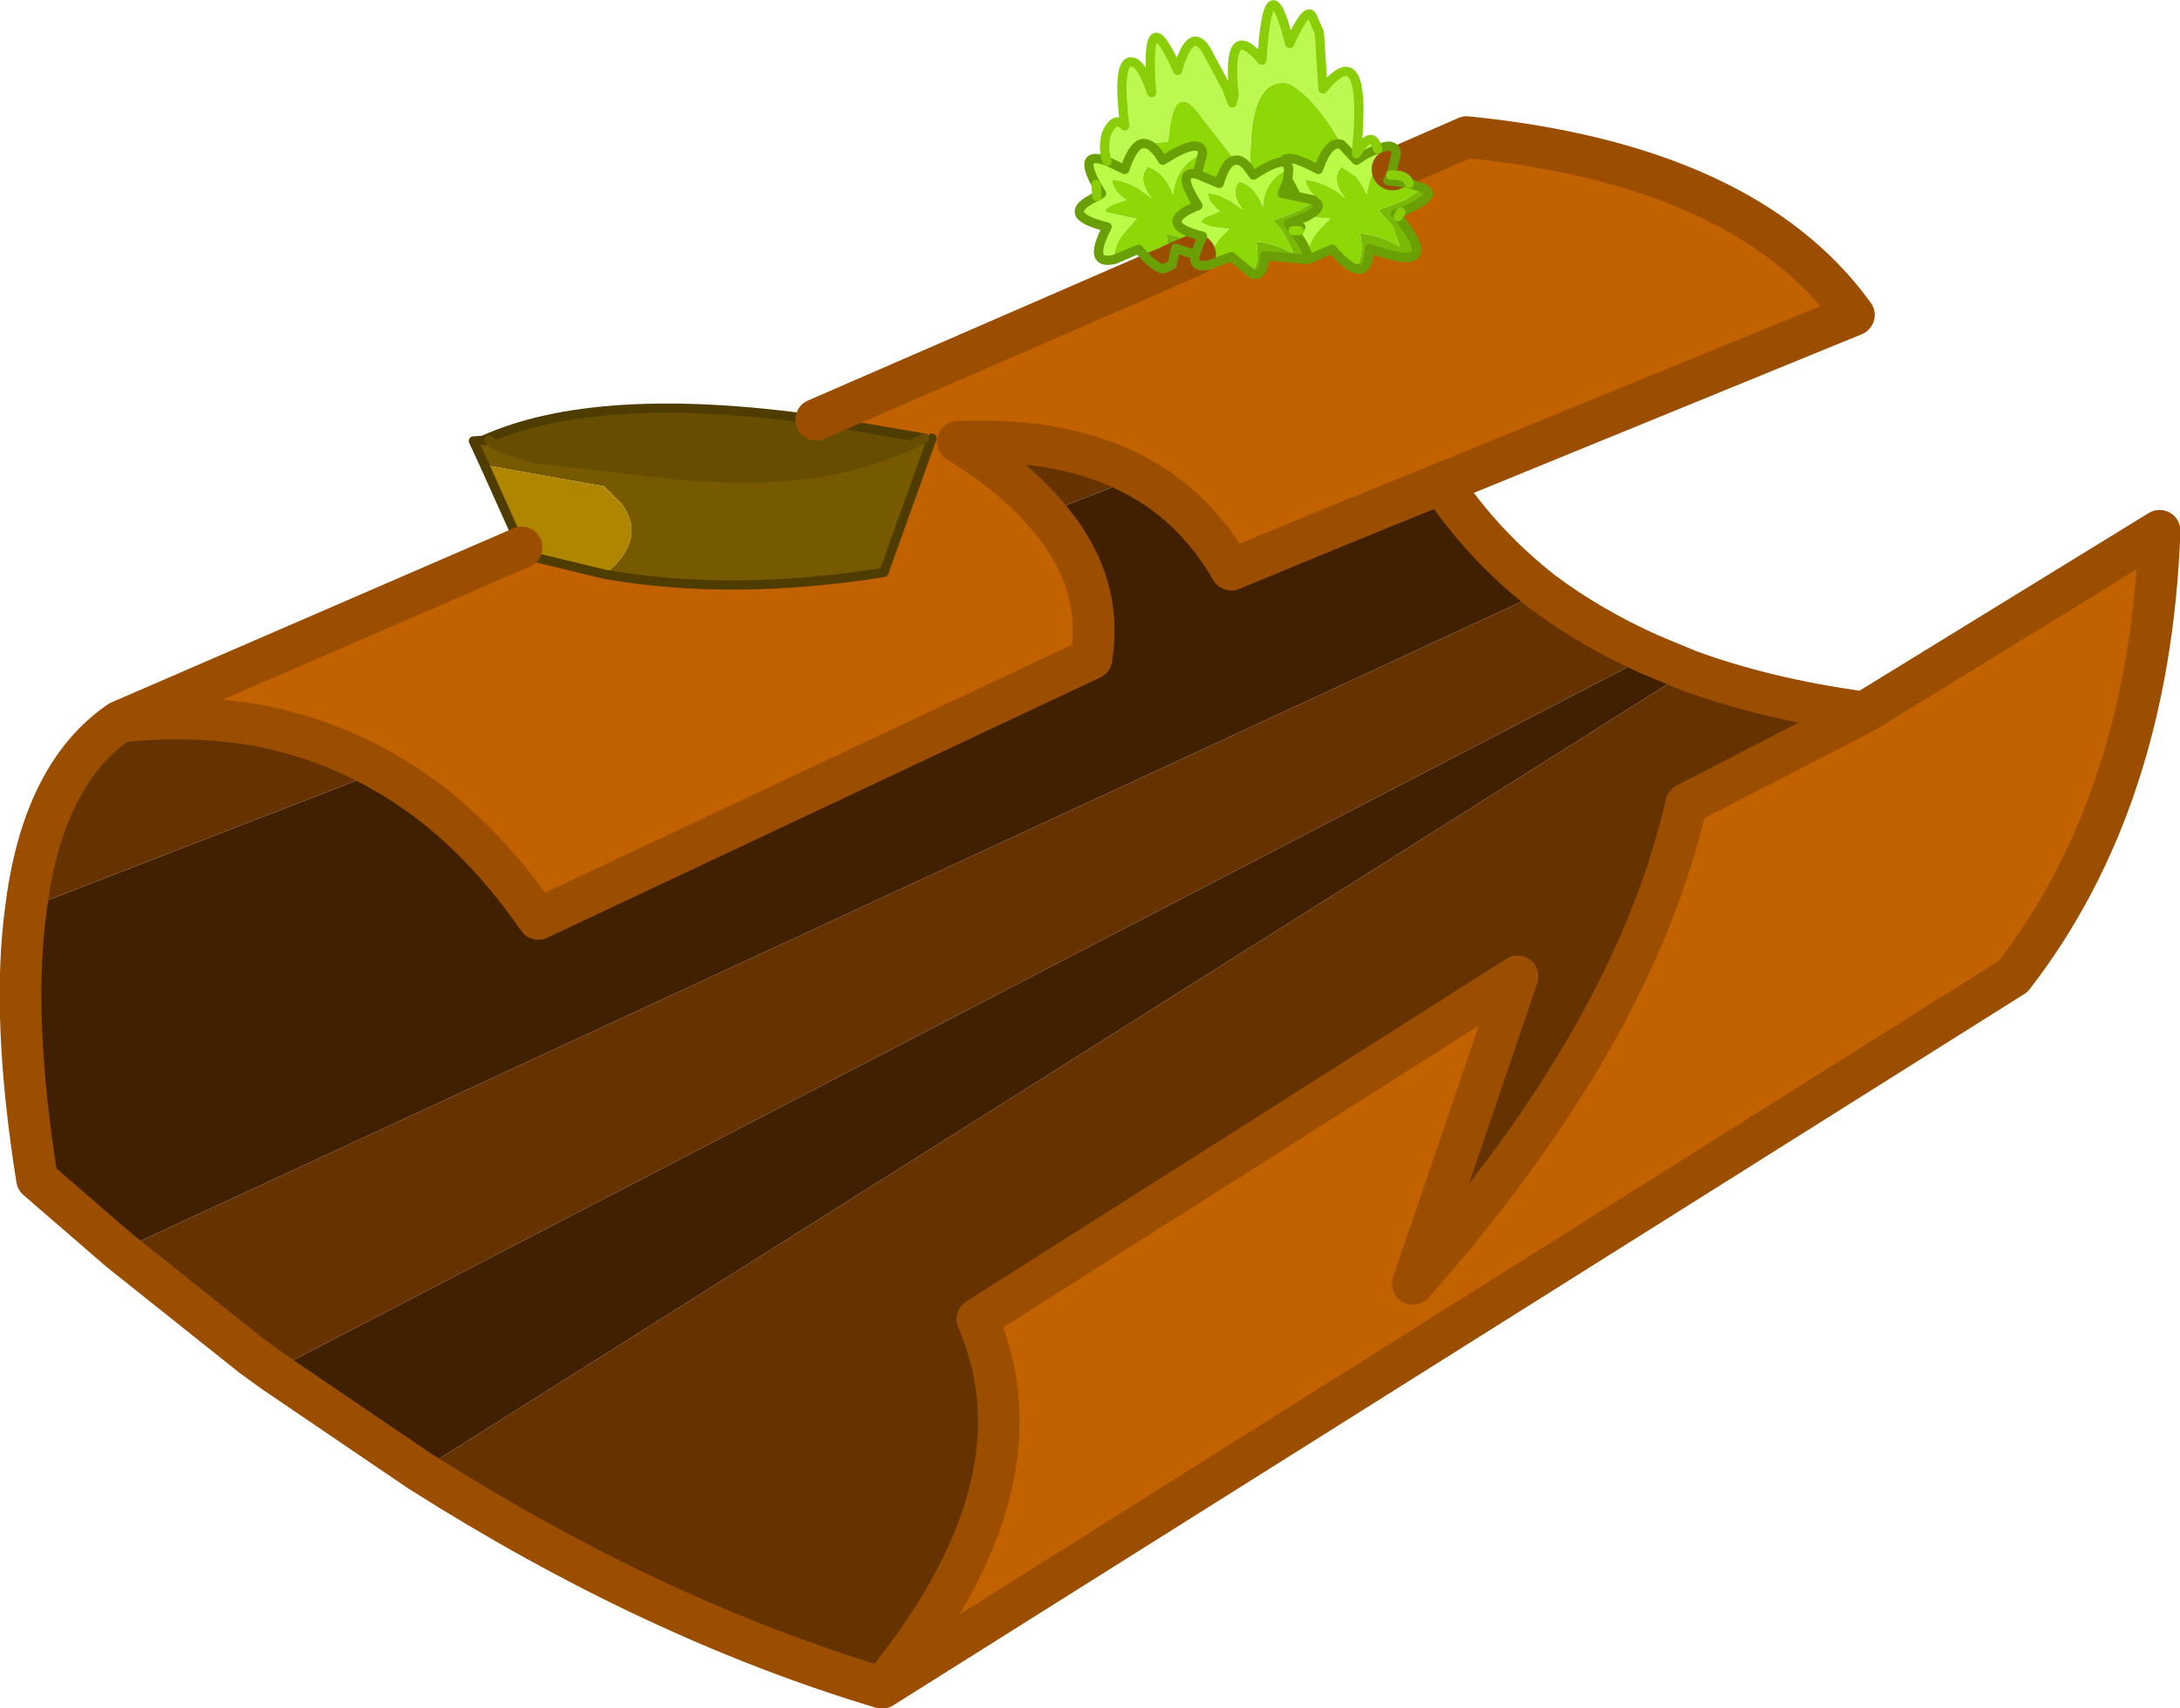
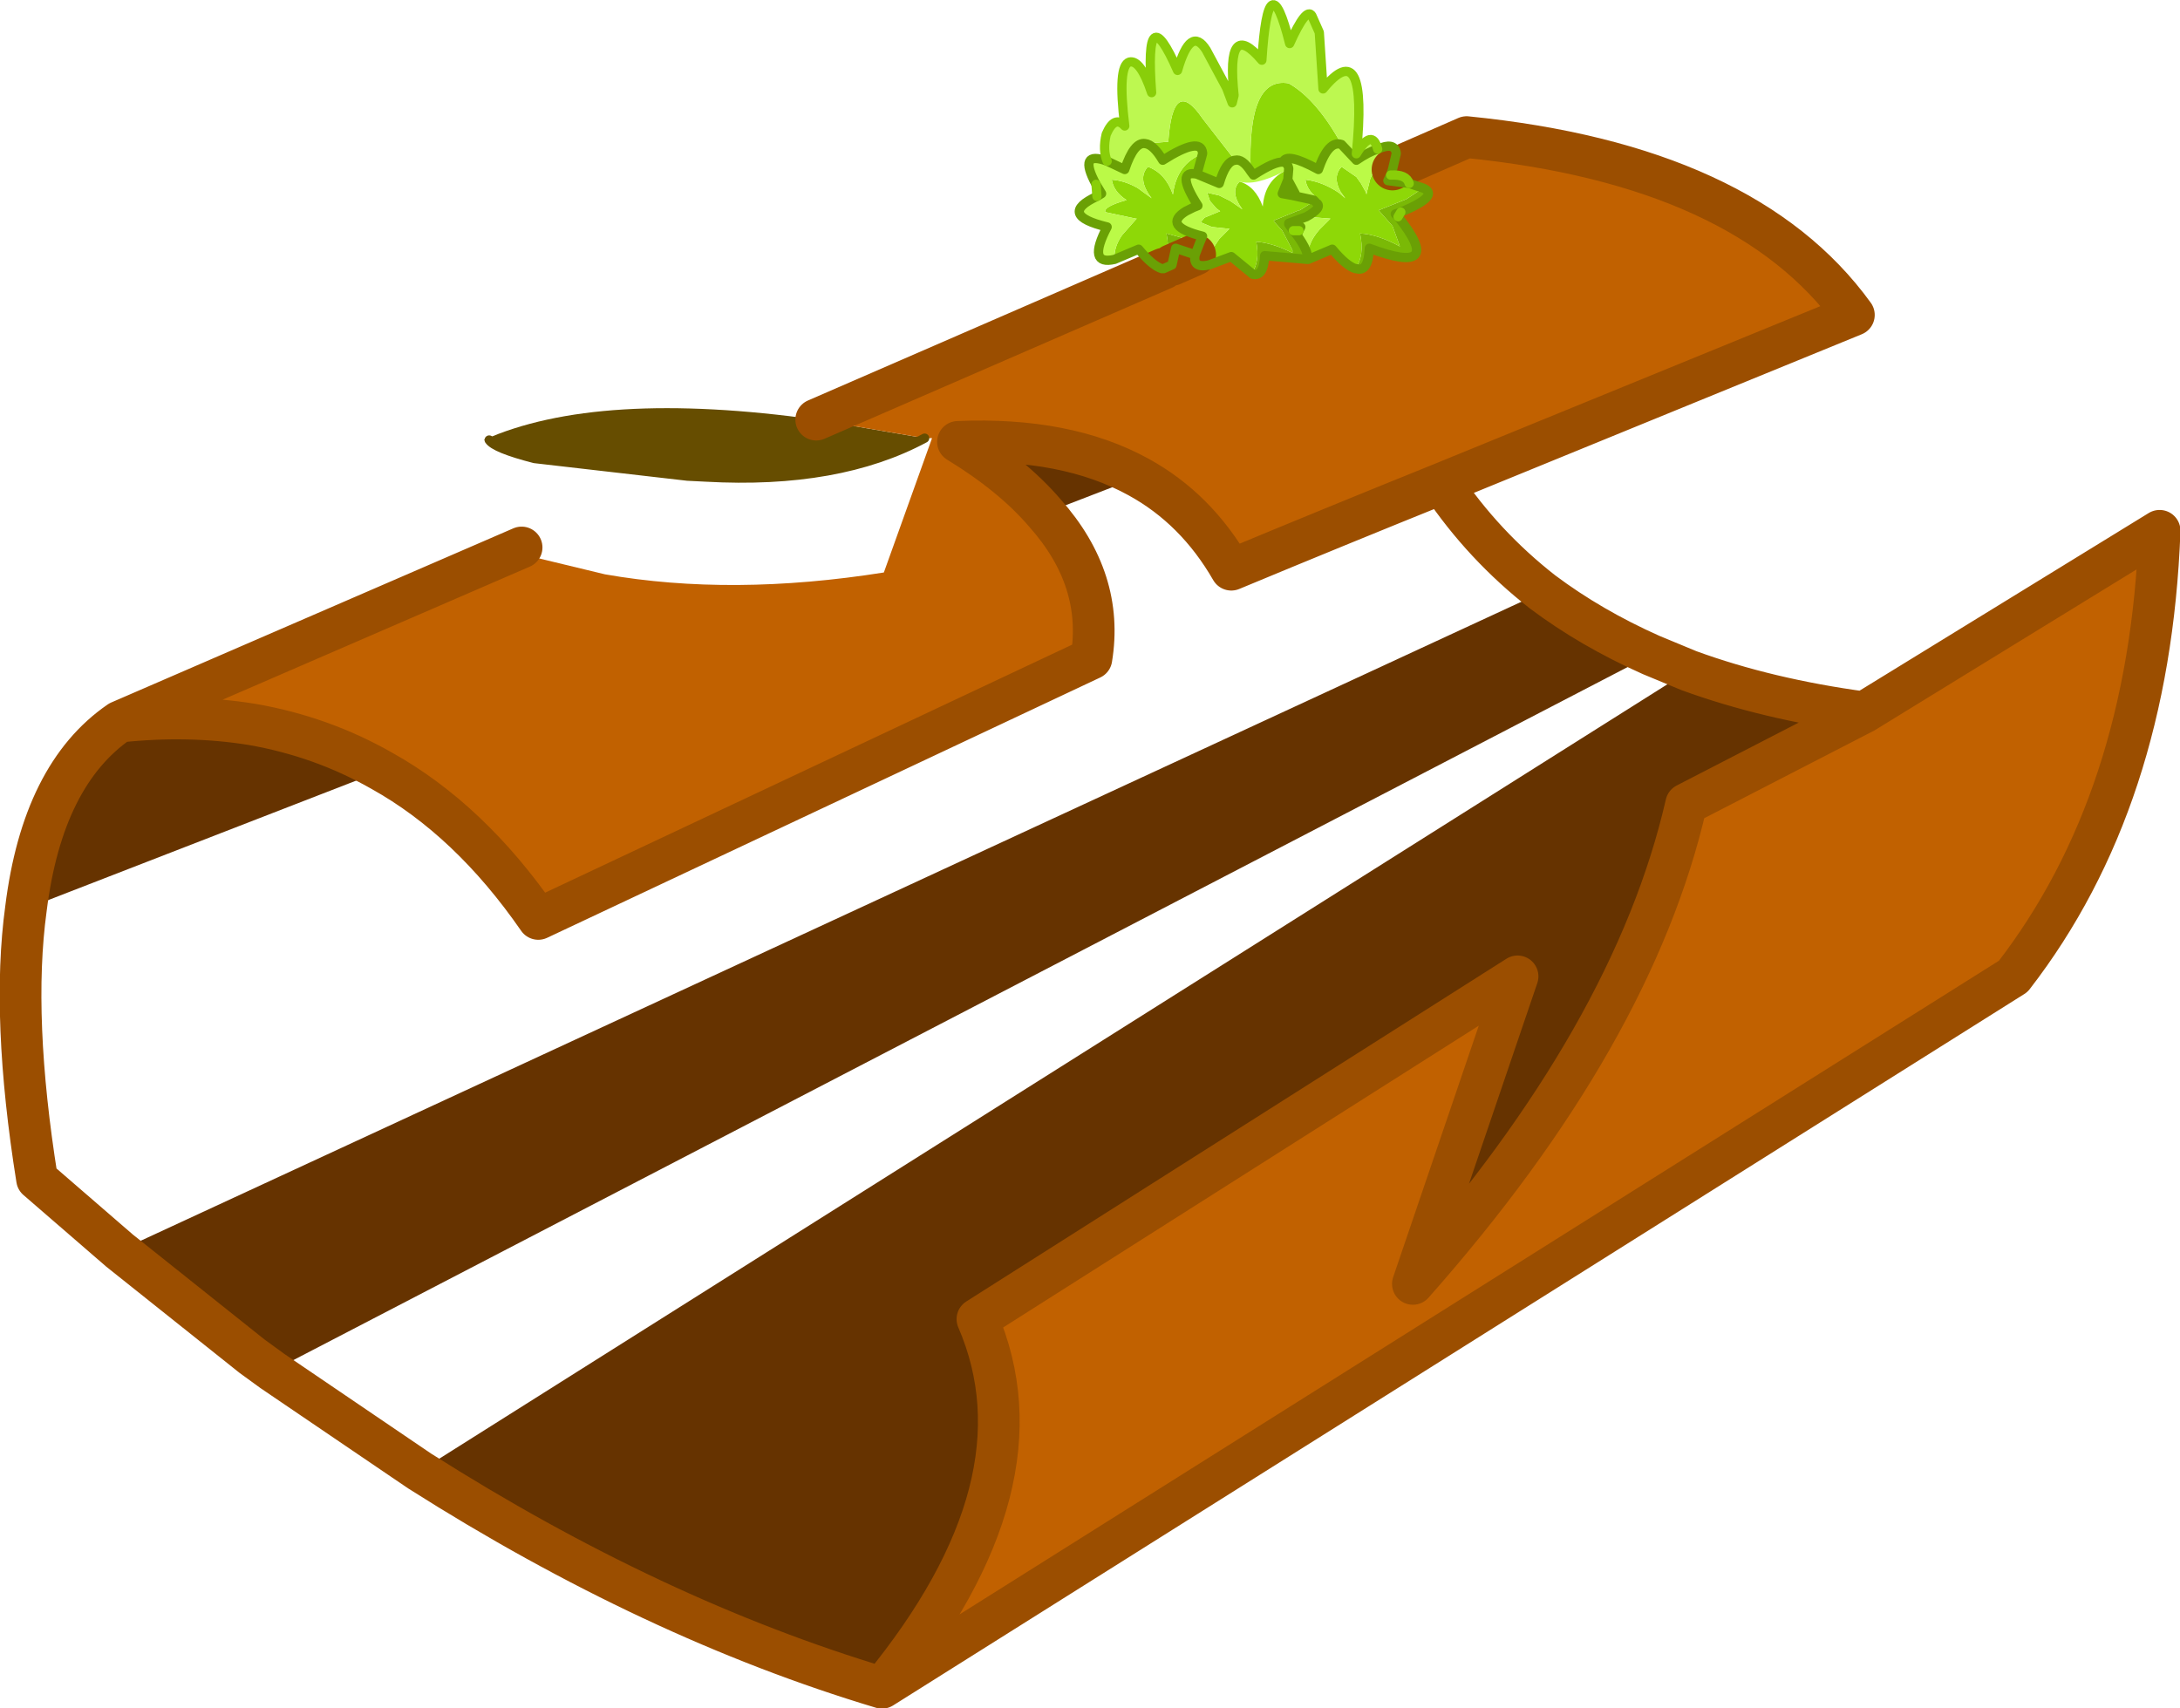
<svg xmlns="http://www.w3.org/2000/svg" xmlns:xlink="http://www.w3.org/1999/xlink" width="117.65px" height="92.2px">
  <g transform="matrix(1, 0, 0, 1, -216.15, -154.3)">
    <use xlink:href="#object-0" width="117.65" height="92.2" transform="matrix(1, 0, 0, 1, 216.15, 154.3)" />
  </g>
  <defs>
    <g transform="matrix(1, 0, 0, 1, -216.15, -154.3)" id="object-0">
-       <path fill-rule="evenodd" fill="#775900" stroke="none" d="M242.3 179.4L241.7 178.1L242.55 178.05Q242.85 178.5 245 179.05L253.25 180L254.25 180.05Q261.4 180.45 266.05 177.95L266.45 177.95L263.85 185.2Q255.65 186.5 248.8 185.3Q251.1 183.4 249.7 181.5L248.75 180.55L242.3 179.4" />
      <path fill-rule="evenodd" fill="#664d00" stroke="none" d="M242.55 178.05L242.25 178.05Q248.4 175.3 260.2 176.95L266.05 177.95Q261.4 180.45 254.25 180.05L253.25 180L245 179.05Q242.85 178.5 242.55 178.05" />
      <path fill-rule="evenodd" fill="#c16100" stroke="none" d="M260.2 176.95L278.95 168.8L279.4 168.6L280.65 168.05Q280.5 168.8 281.4 168.6L282.6 168.15L283.7 169.05L283.75 169.1Q284.35 169.25 284.4 168.1L286.7 168.3L286.75 168.3L288.05 167.75Q288.8 168.65 289.3 168.8L289.35 168.8Q290 169 290.05 167.7Q294.2 169.25 291.6 166L291.75 165.75Q293.9 164.85 292.95 164.45L292.2 164.2Q292.05 163.7 291.2 163.75L291.3 163.45L295.3 161.7Q310.35 163.2 316.2 171.3L293.95 180.4Q288.25 182.7 282.6 185.05Q280.7 181.75 277.6 180.05Q273.7 177.9 267.85 178.15Q270.8 179.95 272.55 182Q275.75 185.6 275.05 189.85L245.2 203.9Q241.5 198.55 236.75 195.9Q233.5 194.05 229.75 193.4Q226.35 192.85 222.6 193.25L244.3 183.85L244.45 184.25L248.8 185.3Q255.65 186.5 263.85 185.2L266.45 177.95L266.05 177.95L260.2 176.95M316.75 192.75L332.7 182.95Q332.15 197.5 324.8 207L263.75 245.4Q272.75 234.4 268.9 225.5L298.05 207L292.4 223.6Q304.3 210.15 307.15 197.7L316.75 192.75M286.25 166.75L286.15 167L285.95 166.75L286.25 166.75" />
      <path fill-rule="evenodd" fill="#7ab906" stroke="none" d="M278.95 168.8L278.9 168.8L278.85 168.8Q279.35 168.1 279.1 166.9L280.9 167.4L280.65 168.05L279.6 167.7L279.4 168.6L278.95 168.8M280.15 165.7L280.1 165.65L280.55 165.5L280.15 165.7M287.15 165.2L287.2 165.25Q287.55 165.5 286.65 166L285.7 166.35L285.7 166.4L285.95 166.75L286.15 167Q286.8 167.9 286.7 168.3L284.4 168.1Q284.35 169.25 283.75 169.1L283.7 169.05Q284.15 168.45 283.95 167.35Q284.8 167.4 285.9 167.95L285.9 168L285.9 167.8L285.35 166.75L284.9 166.25L284.9 166.2L285.15 166.1L286.25 165.65L286.3 165.65L286.85 165.3L287.05 165.1L287.15 165.2M289.3 168.8Q289.8 168.1 289.55 166.9Q290.5 166.95 291.7 167.6L291.3 166.5L290.55 165.65L292.05 165.05L292.95 164.45Q293.9 164.85 291.75 165.75L291.45 165.85L291.6 166Q294.2 169.25 290.05 167.7Q290 169 289.35 168.8L289.3 168.8" />
      <path fill-rule="evenodd" fill="#8ed807" stroke="none" d="M278.85 168.8Q278.35 168.65 277.6 167.75L276.3 168.3Q276.25 167.65 276.7 167L277.45 166.15L277.5 166.1L277.45 166.1L275.8 165.75Q275.7 165.45 276.95 165.1Q276.25 164.65 276.15 164Q276.85 164.05 277.55 164.45L278.3 165Q277.5 163.95 278.1 163.3Q279.05 163.65 279.45 164.8Q279.65 163.15 281.05 162.6L281.05 162.55Q280.95 161.65 278.9 162.95Q278.4 162.1 277.95 162.05L279.2 161.95Q279.45 158.35 281.05 160.7L282.8 162.95Q282.3 163 281.95 164.2L280.75 163.7Q279.55 163.45 280.8 165.4L280.55 165.5L280.1 165.65L280.15 165.7Q278.85 166.5 281.05 167.05L280.9 167.4L279.1 166.9Q279.35 168.1 278.85 168.8M291.5 162.6L291.3 163.45L291.2 163.75L291.05 164.05L292.2 164.2L292.95 164.45L292.05 165.05L290.55 165.65L291.3 166.5L291.7 167.6Q290.5 166.95 289.55 166.9Q289.8 168.1 289.3 168.8Q288.8 168.65 288.05 167.75L286.75 168.3Q286.65 167.5 287.35 166.7L287.95 166.1L286.65 166Q287.55 165.5 287.2 165.25L287.15 165.2L287.4 165.1Q286.7 164.65 286.6 164Q287.5 164.1 288.4 164.7L288.75 165L288.5 164.65Q288.05 163.85 288.55 163.3L289.35 163.85L289.6 164.2L289.85 164.65L289.9 164.8L289.9 164.75L290.1 163.95Q290.3 163.5 290.6 163.2Q290.95 162.8 291.5 162.6M283.65 163.55Q283.45 158.4 285.7 158.8Q287.2 159.65 288.55 162.1Q287.85 161.85 287.3 163.45Q285.55 162.5 285.4 163.05Q284.95 163 283.8 163.75L283.65 163.55M281.05 162.6L280.75 163.7L281.05 162.6M281.4 168.6L281.45 168.2L281.65 167.65L281.95 167.2L282.3 166.85L282.5 166.65L281.55 166.55L280.95 166.3L281.15 166.05L282 165.7L281.8 165.55L281.45 165.15L281.3 164.7L281.95 164.85L282.55 165.15L283.2 165.6Q282.5 164.65 283.05 164.1Q283.9 164.35 284.3 165.45Q284.4 164.1 285.45 163.55L285.7 163.4L285.65 164L285.35 164.75L285.9 164.85L285.35 164.75L285.65 164L286.05 164.75L285.9 164.85L287.05 165.1L286.85 165.3L286.3 165.65L286.25 165.65L285.15 166.1L284.9 166.2L284.9 166.25L285.35 166.75L285.9 167.8L285.9 168L285.9 167.95Q284.8 167.4 283.95 167.35Q284.15 168.45 283.7 169.05L282.6 168.15L281.4 168.6M285.95 166.75L285.7 166.4L285.7 166.35L286.35 166.55L286.25 166.75L285.95 166.75" />
-       <path fill-rule="evenodd" fill="#bbfa47" stroke="none" d="M276.3 168.3Q274.8 168.65 275.9 166.55Q273.2 165.9 275.35 164.9L275.6 164.75L275.3 164.25Q274.3 162.4 275.9 163L276.85 163.45Q277.35 161.95 277.95 162.05Q278.4 162.1 278.9 162.95Q280.95 161.65 281.05 162.55L281.05 162.6Q279.65 163.15 279.45 164.8Q279.05 163.65 278.1 163.3Q277.5 163.95 278.3 165L277.55 164.45Q276.85 164.05 276.15 164Q276.25 164.65 276.95 165.1Q275.7 165.45 275.8 165.75L277.45 166.1L277.5 166.1L277.45 166.15L276.7 167Q276.25 167.65 276.3 168.3M290.5 162.35Q291.4 161.95 291.5 162.55L291.5 162.6Q290.95 162.8 290.6 163.2Q290.3 163.5 290.1 163.95L289.9 164.75L289.9 164.8L289.85 164.65L289.6 164.2L289.35 163.85L288.55 163.3Q288.05 163.85 288.5 164.65L288.75 165L288.4 164.7Q287.5 164.1 286.6 164Q286.7 164.65 287.4 165.1L287.15 165.2L287.05 165.1L285.9 164.85L286.05 164.75L285.65 164L285.7 163.4L285.45 163.55Q284.4 164.1 284.3 165.45Q283.9 164.35 283.05 164.1Q282.5 164.65 283.2 165.6L282.55 165.15L281.95 164.85L281.3 164.7L281.45 165.15L281.8 165.55L282 165.7L281.15 166.05L280.95 166.3L281.55 166.55L282.5 166.65L282.3 166.85L281.95 167.2L281.65 167.65L281.45 168.2L281.4 168.6Q280.5 168.8 280.65 168.05L280.9 167.4L281.05 167.05Q278.85 166.5 280.15 165.7L280.55 165.5L280.8 165.4Q279.55 163.45 280.75 163.7L281.95 164.2Q282.3 163 282.8 162.95Q283.2 162.85 283.65 163.55L283.8 163.75Q284.95 163 285.4 163.05Q285.65 163.1 285.7 163.4Q285.65 163.1 285.4 163.05Q285.55 162.5 287.3 163.45Q287.85 161.85 288.55 162.1L289.35 162.95Q290 162.5 290.5 162.35M286.65 166L287.95 166.1L287.35 166.7Q286.65 167.5 286.75 168.3L286.7 168.3Q286.8 167.9 286.15 167L286.25 166.75L286.35 166.55L285.7 166.35L286.65 166" />
+       <path fill-rule="evenodd" fill="#bbfa47" stroke="none" d="M276.3 168.3Q274.8 168.65 275.9 166.55Q273.2 165.9 275.35 164.9L275.6 164.75L275.3 164.25Q274.3 162.4 275.9 163L276.85 163.45Q277.35 161.95 277.95 162.05Q278.4 162.1 278.9 162.95Q280.95 161.65 281.05 162.55L281.05 162.6Q279.65 163.15 279.45 164.8Q279.05 163.65 278.1 163.3Q277.5 163.95 278.3 165L277.55 164.45Q276.85 164.05 276.15 164Q276.25 164.65 276.95 165.1Q275.7 165.45 275.8 165.75L277.45 166.1L277.5 166.1L277.45 166.15L276.7 167Q276.25 167.65 276.3 168.3M290.5 162.35Q291.4 161.95 291.5 162.55L291.5 162.6Q290.95 162.8 290.6 163.2Q290.3 163.5 290.1 163.95L289.9 164.75L289.9 164.8L289.85 164.65L289.6 164.2L289.35 163.85L288.55 163.3Q288.05 163.85 288.5 164.65L288.75 165L288.4 164.7Q287.5 164.1 286.6 164Q286.7 164.65 287.4 165.1L287.15 165.2L287.05 165.1L285.9 164.85L286.05 164.75L285.65 164L285.7 163.4L285.45 163.55Q283.9 164.35 283.05 164.1Q282.5 164.65 283.2 165.6L282.55 165.15L281.95 164.85L281.3 164.7L281.45 165.15L281.8 165.55L282 165.7L281.15 166.05L280.95 166.3L281.55 166.55L282.5 166.65L282.3 166.85L281.95 167.2L281.65 167.65L281.45 168.2L281.4 168.6Q280.5 168.8 280.65 168.05L280.9 167.4L281.05 167.05Q278.85 166.5 280.15 165.7L280.55 165.5L280.8 165.4Q279.55 163.45 280.75 163.7L281.95 164.2Q282.3 163 282.8 162.95Q283.2 162.85 283.65 163.55L283.8 163.75Q284.95 163 285.4 163.05Q285.65 163.1 285.7 163.4Q285.65 163.1 285.4 163.05Q285.55 162.5 287.3 163.45Q287.85 161.85 288.55 162.1L289.35 162.95Q290 162.5 290.5 162.35M286.65 166L287.95 166.1L287.35 166.7Q286.65 167.5 286.75 168.3L286.7 168.3Q286.8 167.9 286.15 167L286.25 166.75L286.35 166.55L285.7 166.35L286.65 166" />
      <path fill-rule="evenodd" fill="#bdf850" stroke="none" d="M275.35 164.9L275.3 164.25L275.6 164.75L275.35 164.9M275.9 163Q275.65 162.4 275.85 161.55Q276.3 160.5 276.85 161.1Q276.45 157.85 277.1 157.65Q277.7 157.5 278.3 159.3Q277.9 154 279.7 158.1Q280.4 155.65 281.25 157L282.35 159.05L282.65 159.85L282.75 159.45Q282.3 155.25 284.25 157.55Q284.6 152.05 285.75 156.65Q286.65 154.65 286.95 155.15L287.35 156.05L287.55 159.1Q290 156.1 289.35 162.6Q290.2 161.2 290.5 162.35Q290 162.5 289.35 162.95L288.55 162.1Q287.2 159.65 285.7 158.8Q283.45 158.4 283.65 163.55Q283.2 162.85 282.8 162.95L281.05 160.7Q279.45 158.35 279.2 161.95L277.95 162.05Q277.35 161.95 276.85 163.45L275.9 163M292.2 164.2L291.05 164.05L291.2 163.75Q292.05 163.7 292.2 164.2M291.6 166L291.45 165.85L291.75 165.75L291.6 166" />
-       <path fill-rule="evenodd" fill="#402000" stroke="none" d="M293.95 180.4Q296.2 183.75 299.4 186.25L222.6 221.8L218.15 217.95Q216.75 209.2 217.55 203.35L236.75 195.9Q241.5 198.55 245.2 203.9L275.05 189.85Q275.75 185.6 272.55 182L277.6 180.05Q280.7 181.75 282.6 185.05Q288.25 182.7 293.95 180.4M305.25 189.65L307.3 190.5L238.8 233.7L230.85 228.3L305.25 189.65" />
      <path fill-rule="evenodd" fill="#663300" stroke="none" d="M299.4 186.25Q302 188.2 305.25 189.65L230.85 228.3L229.75 227.5L222.6 221.8L299.4 186.25M307.3 190.5Q311.55 192.05 316.75 192.75L307.15 197.7Q304.3 210.15 292.4 223.6L298.05 207L268.9 225.5Q272.75 234.4 263.75 245.4Q251.4 241.7 238.8 233.7L307.3 190.5M217.55 203.35Q218.45 196.1 222.6 193.25Q226.35 192.85 229.75 193.4Q233.5 194.05 236.75 195.9L217.55 203.35M272.55 182Q270.8 179.95 267.85 178.15Q273.7 177.9 277.6 180.05L272.55 182" />
-       <path fill-rule="evenodd" fill="#b08500" stroke="none" d="M244.3 183.85L242.3 179.4L248.75 180.55L249.7 181.5Q251.1 183.4 248.8 185.3L244.45 184.25L244.3 183.85" />
-       <path fill="none" stroke="#4f3c00" stroke-width="0.5" stroke-linecap="round" stroke-linejoin="round" d="M242.3 179.4L241.7 178.1L242.55 178.05L242.25 178.05Q248.4 175.3 260.2 176.95L266.05 177.95M244.3 183.85L242.3 179.4M248.8 185.3Q255.65 186.5 263.85 185.2L266.45 177.95M248.8 185.3L244.45 184.25L244.3 183.85" />
      <path fill="none" stroke="#9b4e00" stroke-width="2.25" stroke-linecap="round" stroke-linejoin="round" d="M260.2 176.95L278.95 168.8M291.3 163.45L295.3 161.7Q310.35 163.2 316.2 171.3L293.95 180.4Q296.2 183.75 299.4 186.25Q302 188.2 305.25 189.65L307.3 190.5Q311.55 192.05 316.75 192.75L332.7 182.95Q332.15 197.5 324.8 207L263.75 245.4Q251.4 241.7 238.8 233.7L230.85 228.3L229.75 227.5L222.6 221.8L218.15 217.95Q216.75 209.2 217.55 203.35Q218.45 196.1 222.6 193.25L244.3 183.85M279.4 168.6L280.65 168.05M277.6 180.05Q280.7 181.75 282.6 185.05Q288.25 182.7 293.95 180.4M263.75 245.4Q272.75 234.4 268.9 225.5L298.05 207L292.4 223.6Q304.3 210.15 307.15 197.7L316.75 192.75M236.75 195.9Q241.5 198.55 245.2 203.9L275.05 189.85Q275.75 185.6 272.55 182Q270.8 179.95 267.85 178.15Q273.7 177.9 277.6 180.05M236.75 195.9Q233.5 194.05 229.75 193.4Q226.35 192.85 222.6 193.25" />
      <path fill="none" stroke="#6aa005" stroke-width="0.5" stroke-linecap="round" stroke-linejoin="round" d="M278.95 168.8L278.9 168.8M278.85 168.8Q278.35 168.65 277.6 167.75L276.3 168.3Q274.8 168.65 275.9 166.55Q273.2 165.9 275.35 164.9L275.6 164.75L275.3 164.25Q274.3 162.4 275.9 163L276.85 163.45Q277.35 161.95 277.95 162.05Q278.4 162.1 278.9 162.95Q280.95 161.65 281.05 162.55L281.05 162.6L280.75 163.7Q279.55 163.45 280.8 165.4L280.55 165.5L280.15 165.7Q278.85 166.5 281.05 167.05L280.9 167.4L280.65 168.05L279.6 167.7L279.4 168.6L278.95 168.8M290.5 162.35Q291.4 161.95 291.5 162.55L291.5 162.6L291.3 163.45L291.2 163.75L291.05 164.05L292.2 164.2L292.95 164.45Q293.9 164.85 291.75 165.75L291.45 165.85L291.6 166Q294.2 169.25 290.05 167.7Q290 169 289.35 168.8M282.8 162.95Q283.2 162.85 283.65 163.55L283.8 163.75Q284.95 163 285.4 163.05Q285.65 163.1 285.7 163.4L285.65 164L285.35 164.75L285.9 164.85L287.05 165.1L287.15 165.2L287.2 165.25Q287.55 165.5 286.65 166L285.7 166.35L285.7 166.4L285.95 166.75L286.15 167L286.25 166.75L286.35 166.55L285.7 166.35M288.55 162.1L289.35 162.95Q290 162.5 290.5 162.35M280.65 168.05Q280.5 168.8 281.4 168.6L282.6 168.15L283.7 169.05M286.75 168.3L288.05 167.75Q288.8 168.65 289.3 168.8M282.8 162.95Q282.3 163 281.95 164.2L280.75 163.7M288.55 162.1Q287.85 161.85 287.3 163.45Q285.55 162.5 285.4 163.05M285.9 164.85L286.05 164.75L285.65 164M286.15 167Q286.8 167.9 286.7 168.3L286.75 168.3M283.75 169.1Q284.35 169.25 284.4 168.1L286.7 168.3" />
      <path fill="none" stroke="#89ce09" stroke-width="0.5" stroke-linecap="round" stroke-linejoin="round" d="M275.35 164.9L275.3 164.25M275.9 163Q275.65 162.4 275.85 161.55Q276.3 160.5 276.85 161.1Q276.45 157.85 277.1 157.65Q277.7 157.5 278.3 159.3Q277.9 154 279.7 158.1Q280.4 155.65 281.25 157L282.35 159.05L282.65 159.85L282.75 159.45Q282.3 155.25 284.25 157.55Q284.6 152.05 285.75 156.65Q286.65 154.65 286.95 155.15L287.35 156.05L287.55 159.1Q290 156.1 289.35 162.6Q290.2 161.2 290.5 162.35M292.2 164.2Q292.05 163.7 291.2 163.75M291.6 166L291.75 165.75" />
      <path fill="none" stroke="#664d00" stroke-width="0.5" stroke-linecap="round" stroke-linejoin="round" d="M266.05 177.95Q261.4 180.45 254.25 180.05L253.25 180L245 179.05Q242.85 178.5 242.55 178.05" />
      <path fill="none" stroke="#8ed807" stroke-width="0.5" stroke-linecap="round" stroke-linejoin="round" d="M286.25 166.75L285.95 166.75" />
    </g>
  </defs>
</svg>